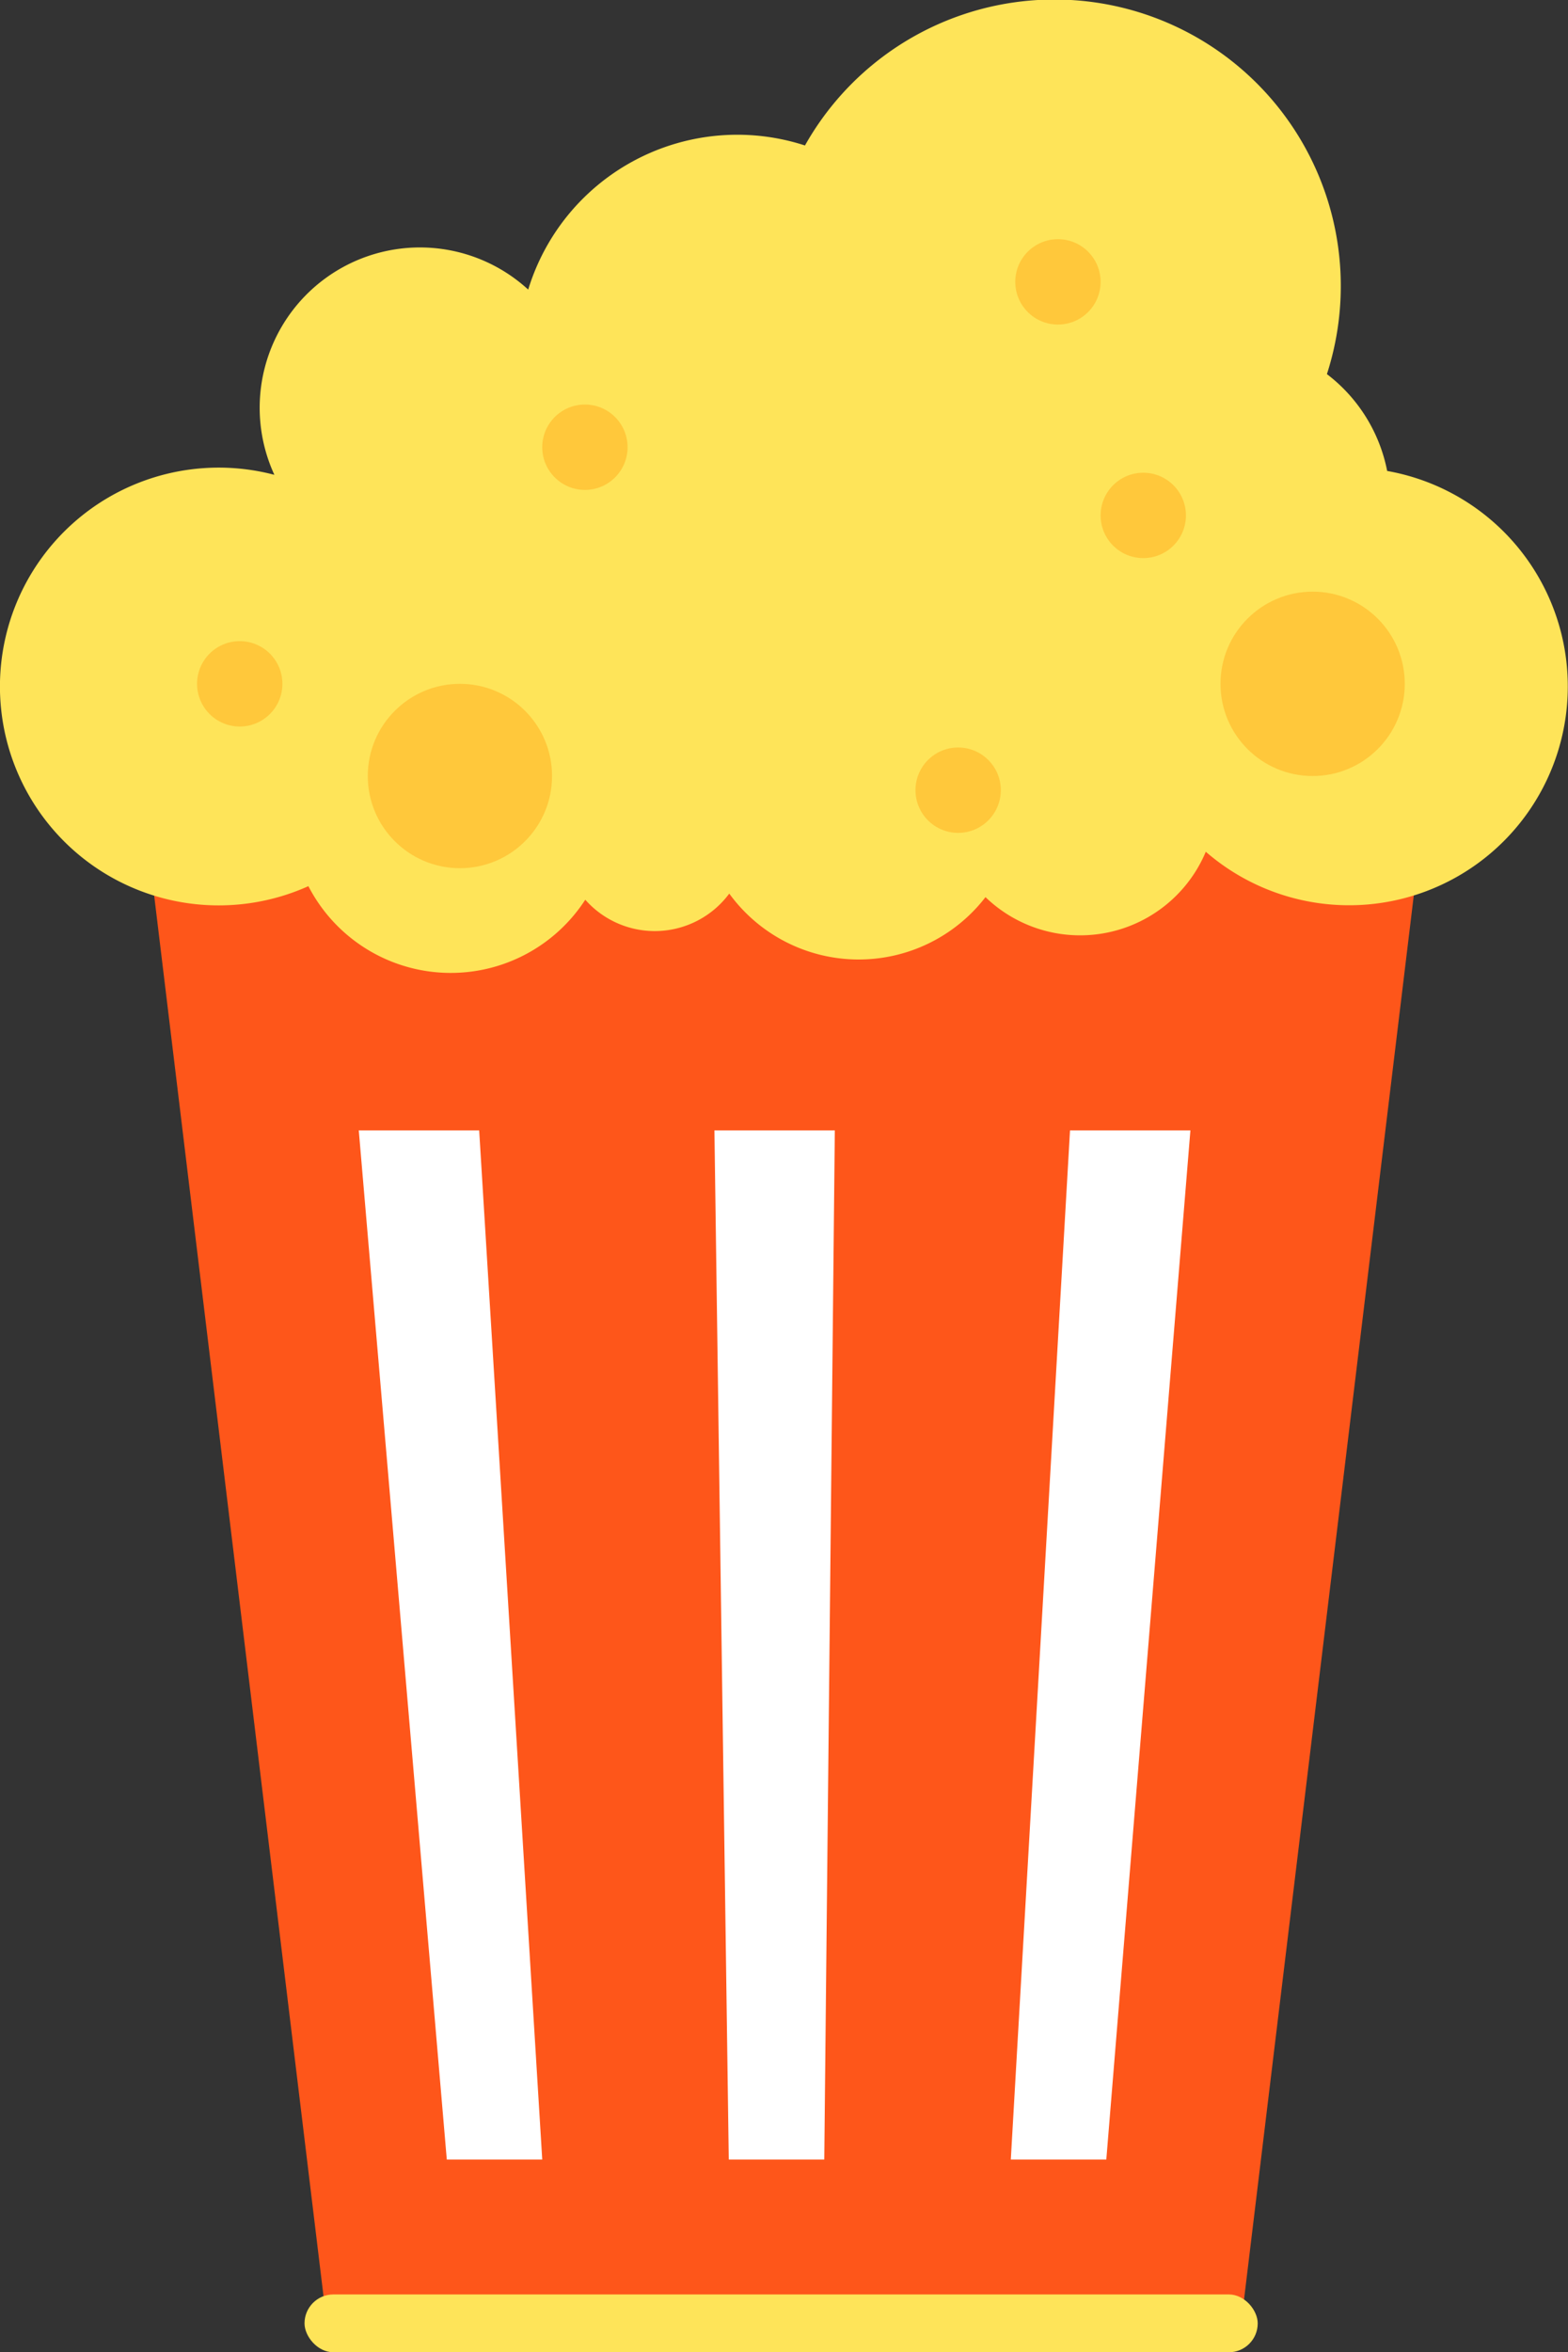
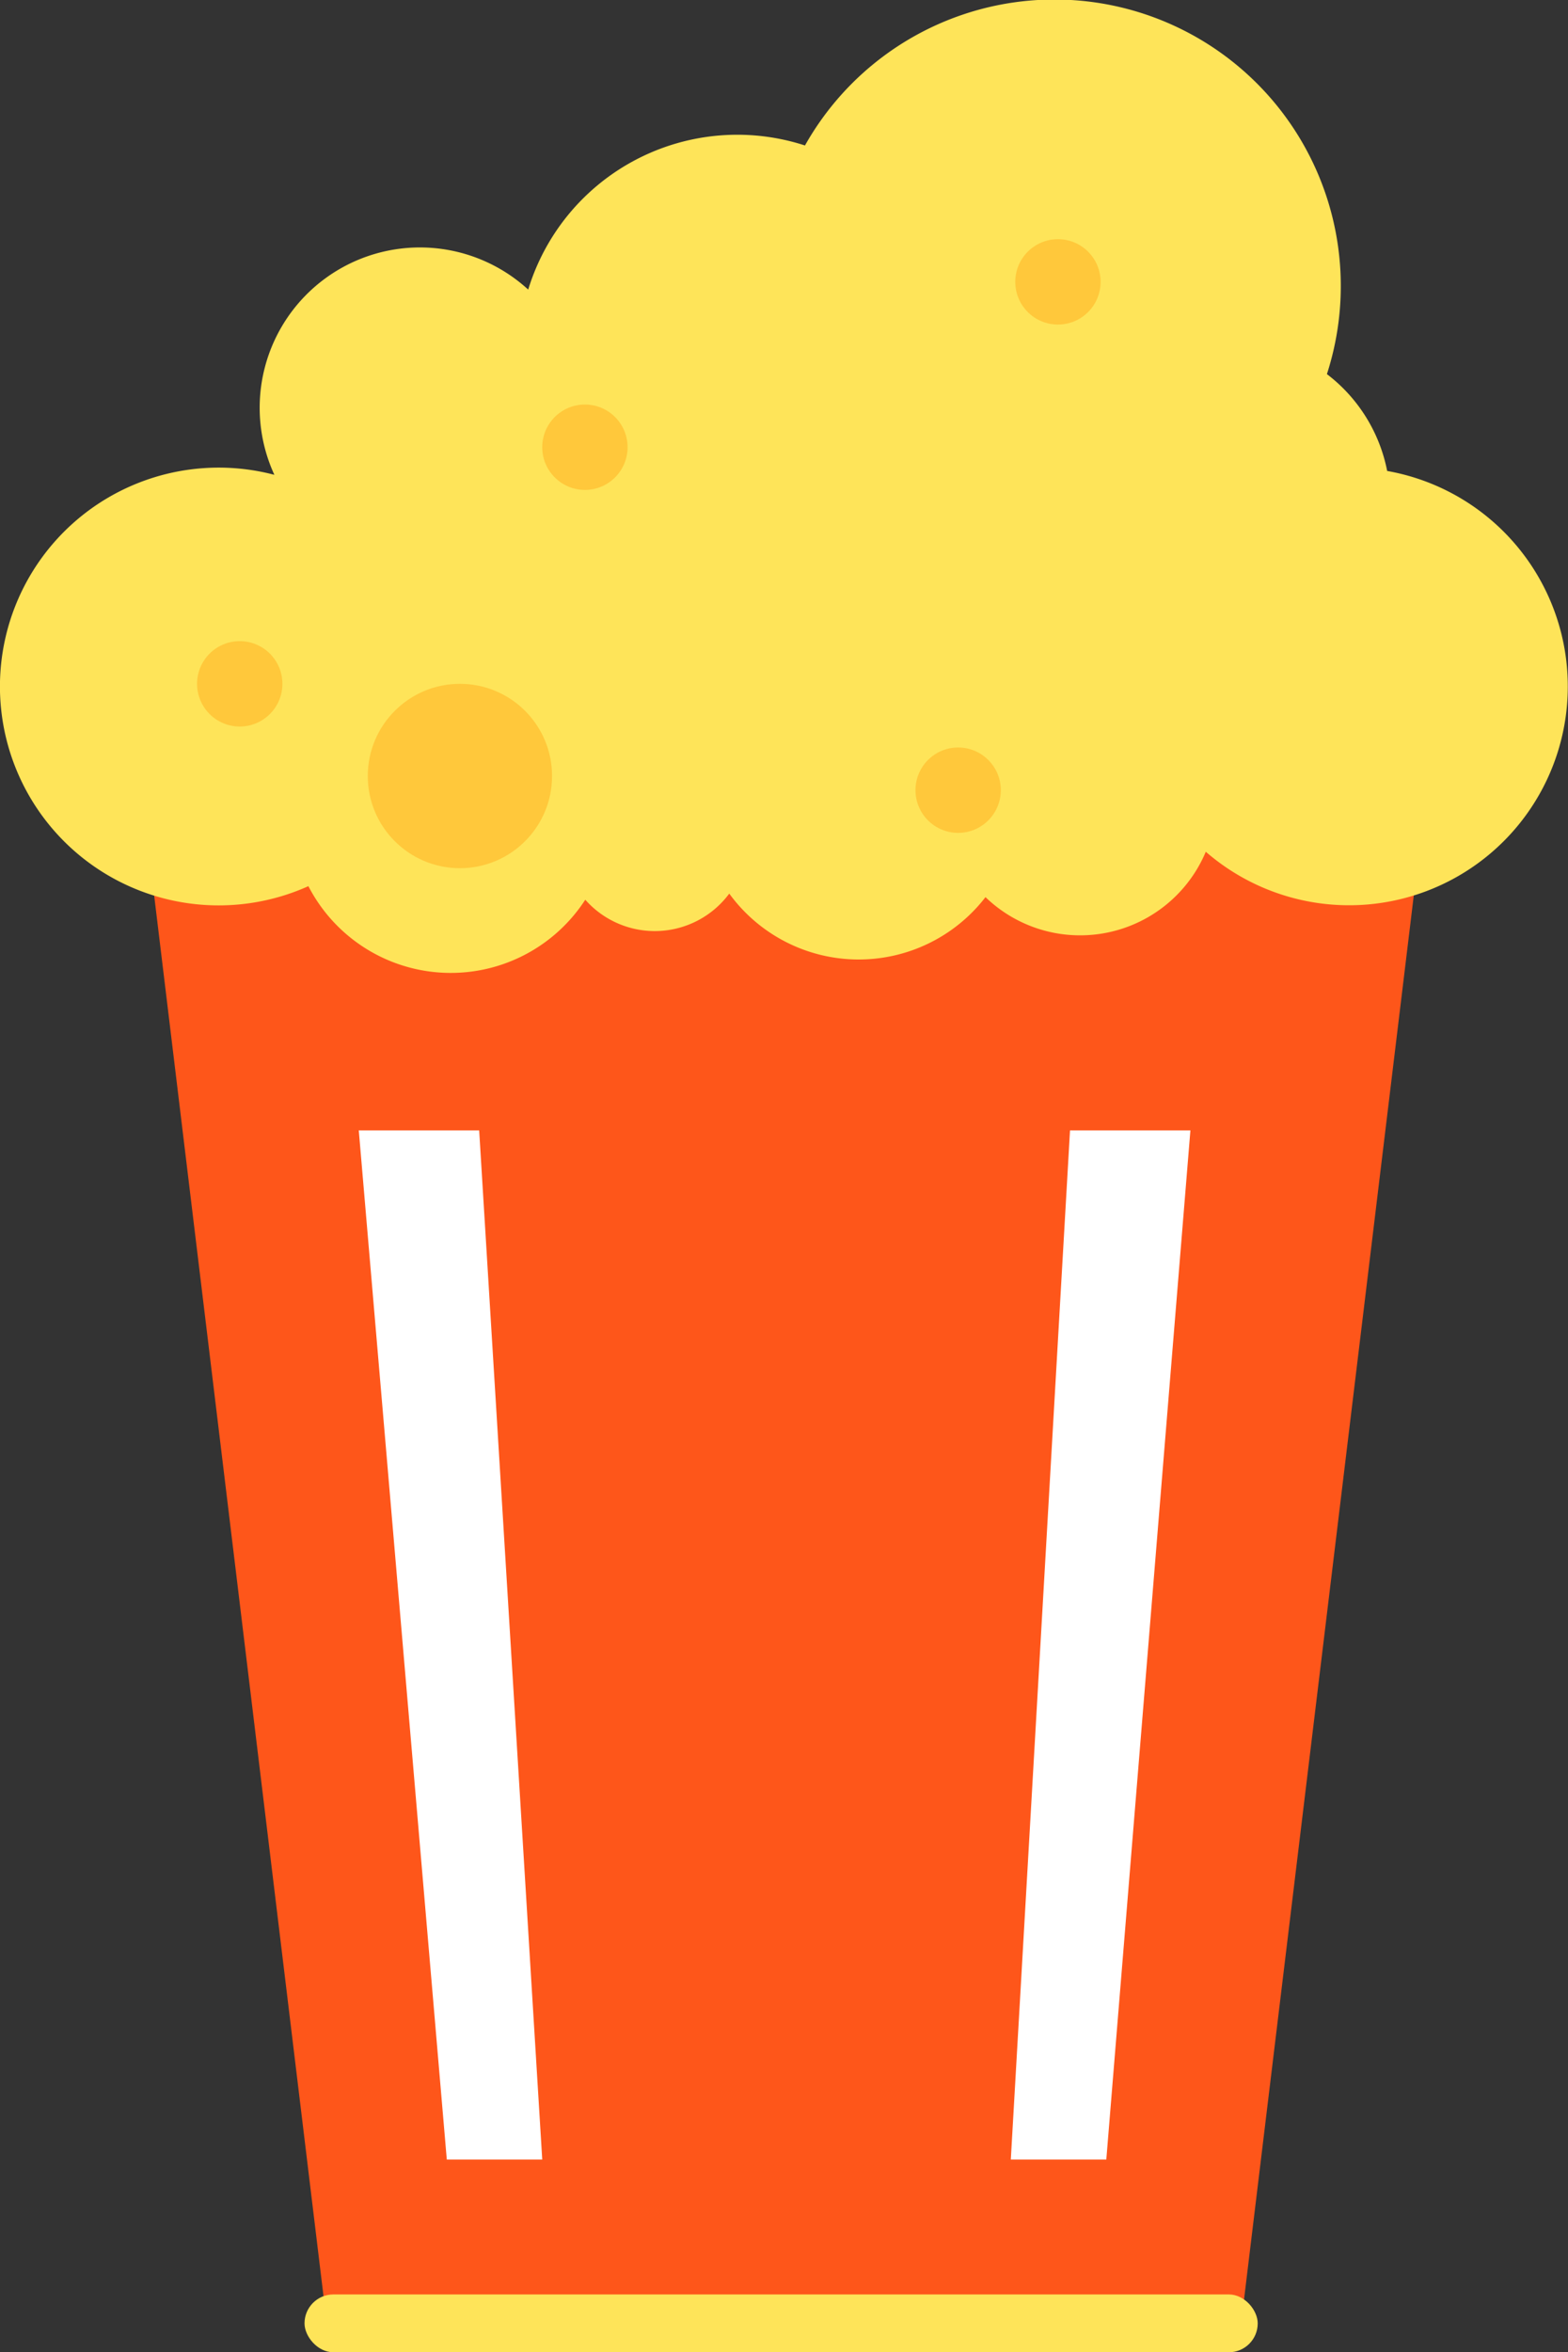
<svg xmlns="http://www.w3.org/2000/svg" viewBox="0 0 255.8 383.53">
  <rect x="0" y="0" width="255.8" height="383.53" fill="#333333" stroke="none" />
  <g id="图层_2" data-name="图层 2">
    <g id="图层_1-2" data-name="图层 1">
      <polygon points="202.77 376.4 53.02 376.4 23.51 132.46 232.28 132.46 202.77 376.4" style="fill:#fe561a" />
      <polygon points="88.46 352.12 72.89 352.12 58.53 184.31 78.17 184.31 88.46 352.12" style="fill:#fff" />
-       <polygon points="134.47 352.12 118.89 352.12 116.55 184.31 136.19 184.31 134.47 352.12" style="fill:#fff" />
      <polygon points="180.48 352.12 164.9 352.12 174.56 184.31 194.2 184.31 180.48 352.12" style="fill:#fff" />
      <rect x="49.68" y="374.11" width="155.5" height="9.43" rx="4.71" style="fill:#fee459" />
      <path d="M226.3,76.79A26.16,26.16,0,0,0,216.47,61a46.71,46.71,0,0,0-85.15-37.28,35.67,35.67,0,0,0-45.15,23.5A26.14,26.14,0,0,0,44.76,77.42a35.69,35.69,0,1,0,5.55,67.07,26.14,26.14,0,0,0,45.17,2.21,15.13,15.13,0,0,0,23.49-1,26.12,26.12,0,0,0,41.8.58,22.24,22.24,0,0,0,35.94-7.4A35.68,35.68,0,1,0,226.3,76.79Z" style="fill:#fee459" />
      <circle cx="39.11" cy="111.5" r="6.96" style="fill:#ffc83b" />
      <circle cx="95.42" cy="72.92" r="6.96" style="fill:#ffc83b" />
      <circle cx="156.31" cy="128.84" r="6.96" style="fill:#ffc83b" />
-       <circle cx="186.51" cy="84.04" r="6.96" style="fill:#ffc83b" />
      <circle cx="75.03" cy="126.53" r="15.03" style="fill:#ffc83b" />
-       <circle cx="214.14" cy="111.5" r="15.03" style="fill:#ffc83b" />
      <circle cx="172.59" cy="45.96" r="6.96" style="fill:#ffc83b" />
    </g>
  </g>
</svg>